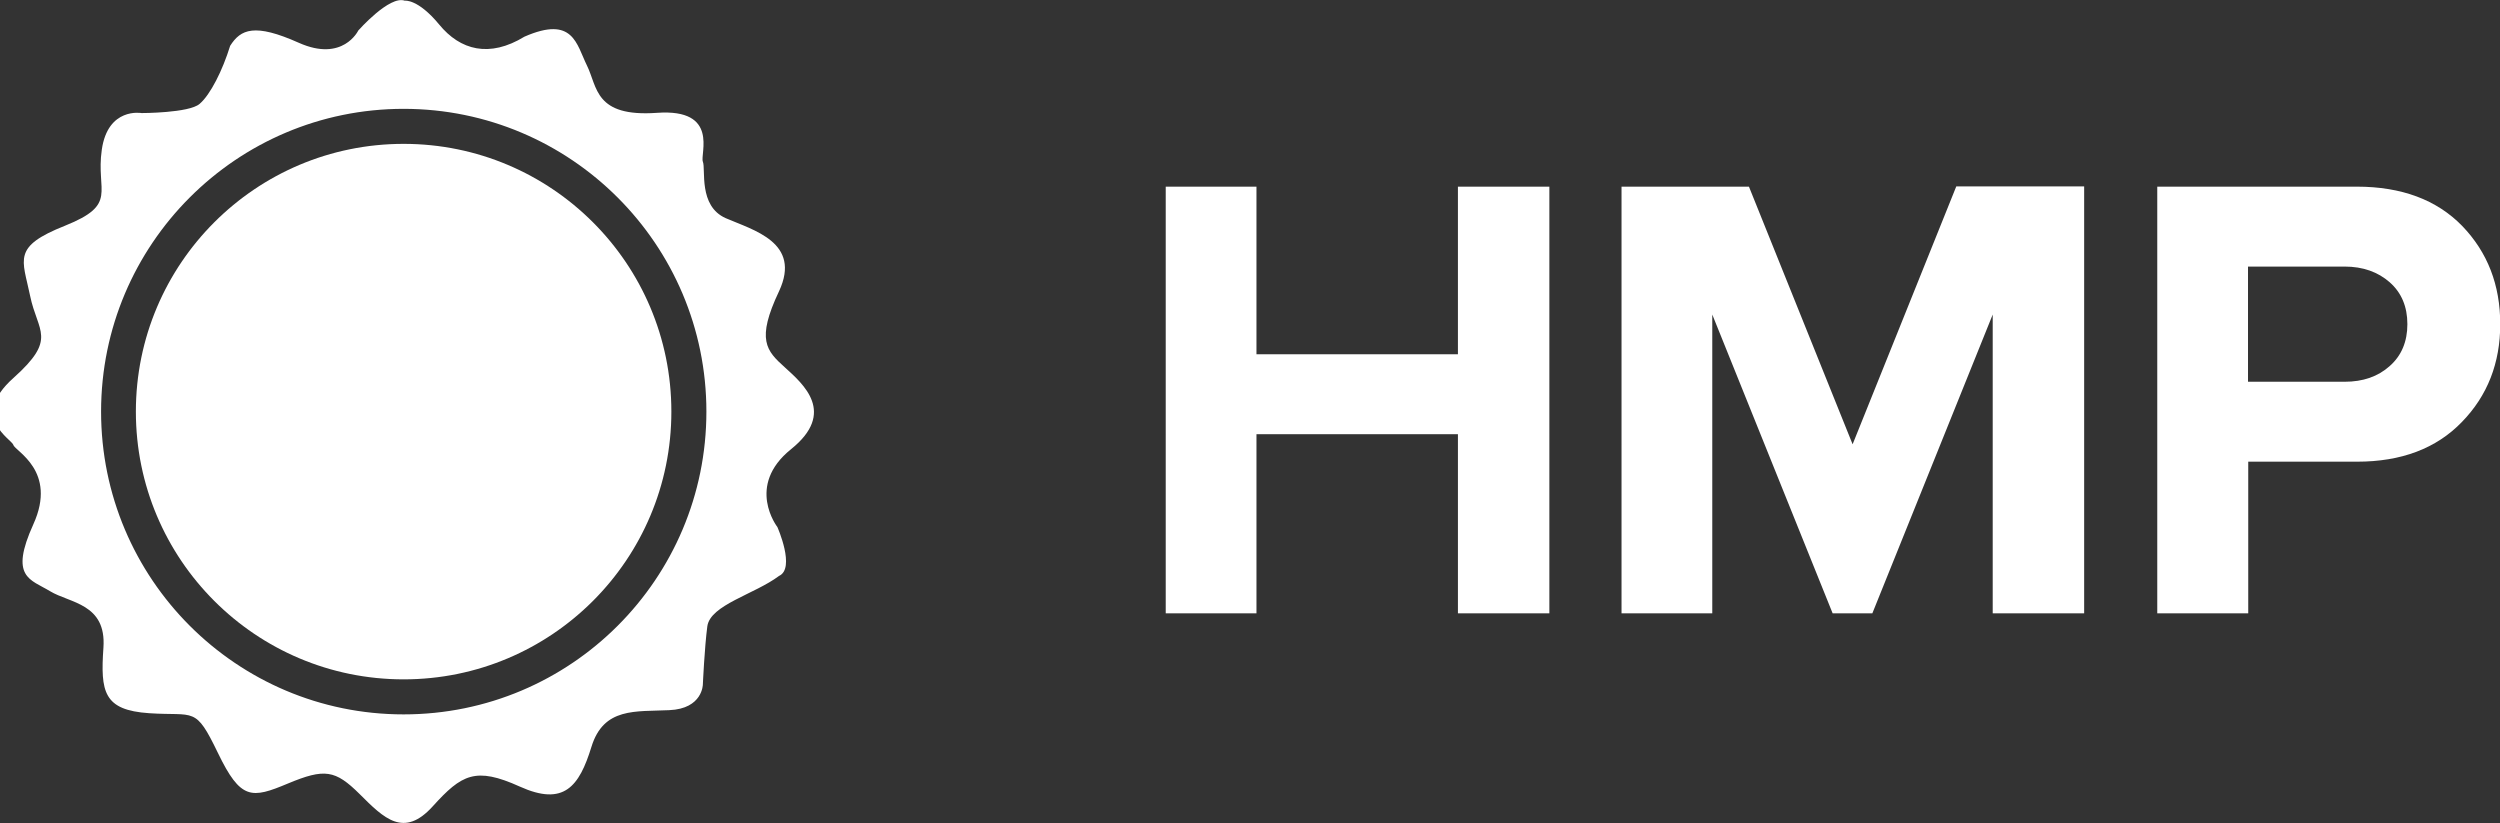
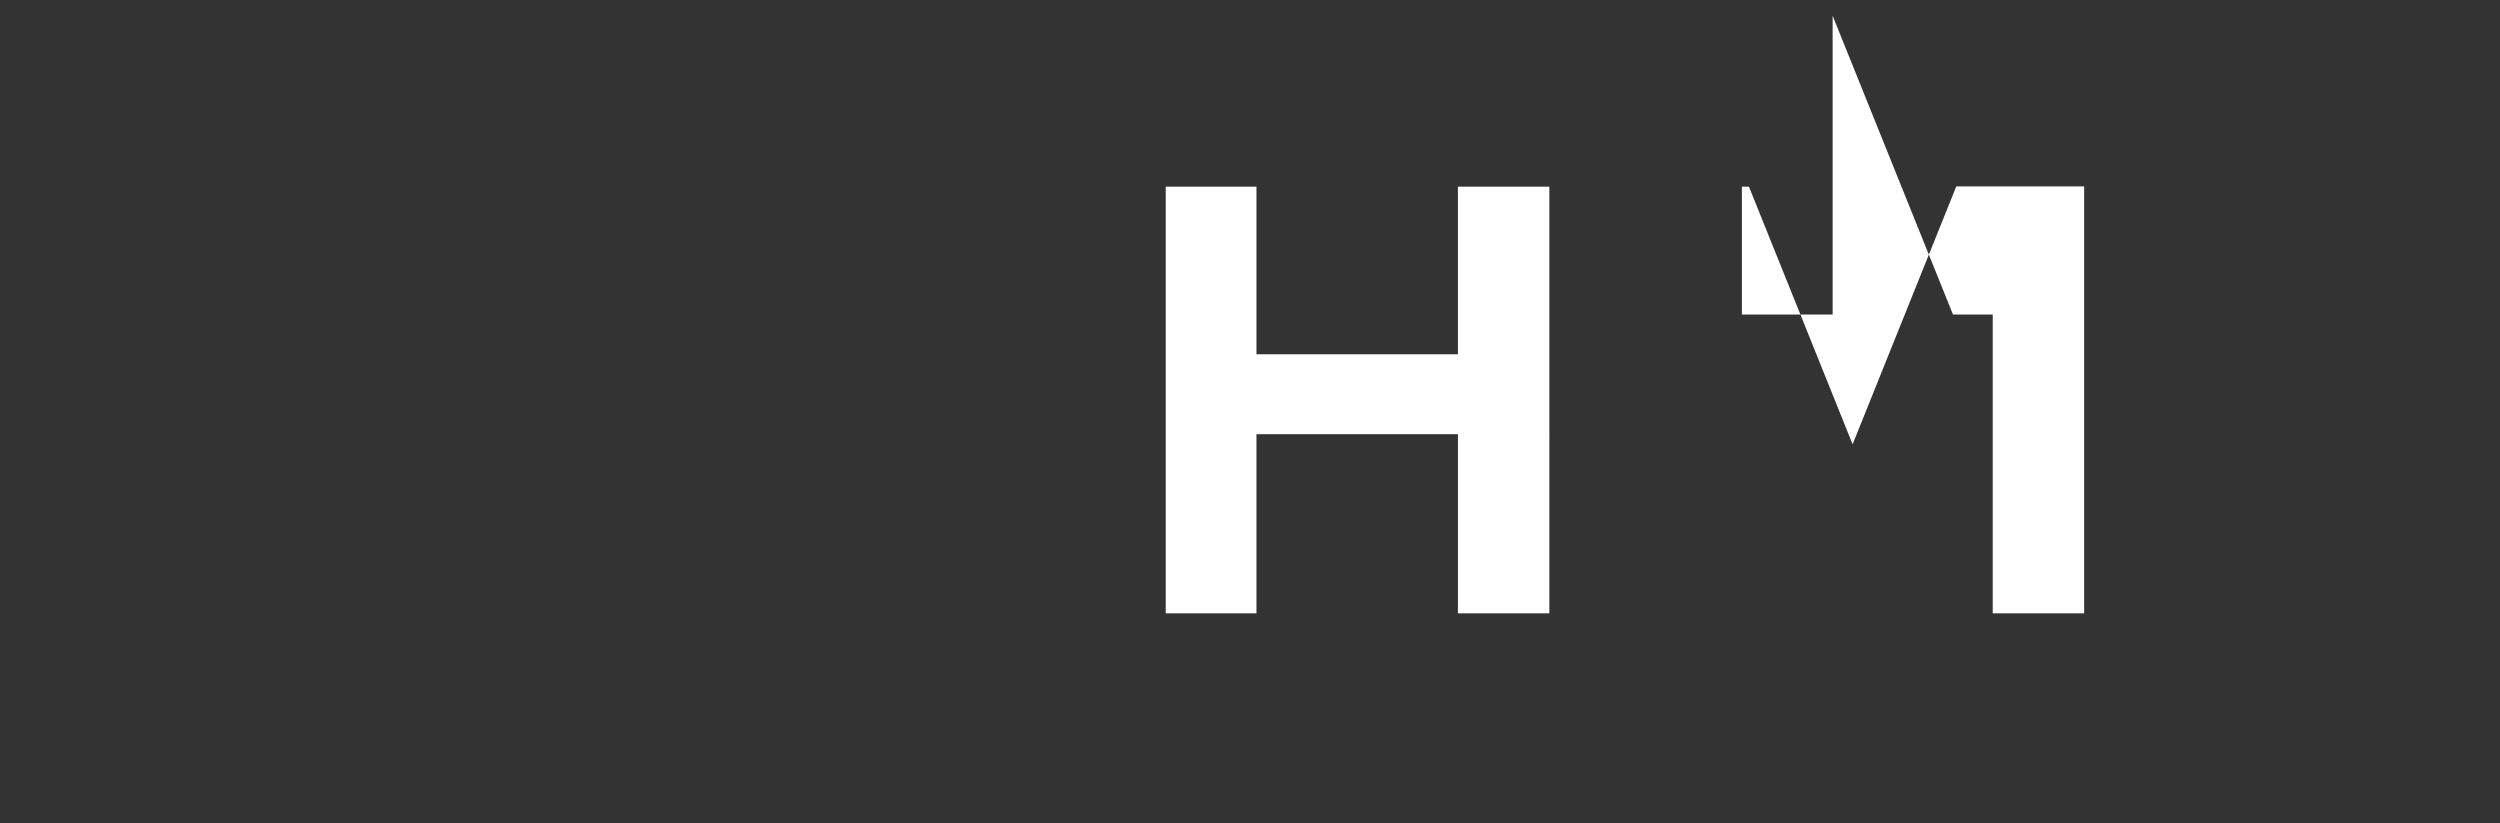
<svg xmlns="http://www.w3.org/2000/svg" version="1.1" id="Слой_1" x="0px" y="0px" viewBox="0 0 1063.5 350.2" style="enable-background:new 0 0 1063.5 350.2;" xml:space="preserve">
  <rect x="0" y="0" width="1063.5" height="350.2" fill="#333333" stroke="none" />
  <style type="text/css">
	.st0{fill:#1F4CBF;}
	.st1{fill:#060F26;}
	.st2{fill:#FFFFFF;}
</style>
  <g>
    <g id="Слой_3_00000083088680318222304780000007634593224743828367_">
-       <path class="st2" d="M333.9,156.3c-7.9-7.1-12.3-11.7-2.5-32.4c9.7-20.8-11-26-22.7-31.1c-11.7-5.2-8.4-20.8-9.7-24    c-1.3-3.2,7.1-22.7-19.5-20.8c-26.6,1.9-25.3-11-29.8-20.1c-4.5-9.1-5.8-21.4-26.6-12.3c-14.9,9.1-27.3,5.8-36.3-5.2    c-9.1-11-14.6-10.1-14.6-10.1c-6.5-2.4-19.8,12.7-19.8,12.7s-6.5,13.6-25.3,5.2c-18.8-8.4-24.7-5.8-29.2,1.3    c-3.2,10.4-8.4,20.8-13,24.7c-4.5,3.9-24.7,3.9-24.7,3.9s-14.3-2.6-16.9,15.6C40.7,81.7,50.4,86.9,27.7,96    C5,105,9.6,110.2,12.8,125.8c3.2,15.6,11.7,18.2-7.1,35s-0.7,26,0,28.5c0.7,2.6,18.8,11,8.5,33.7s-1.3,23.4,7.1,28.5    s24,5.2,22.7,24c-1.3,18.8,0,26.6,19.5,27.9c19.5,1.3,19.5-3.2,29.2,16.9c9.7,20.1,14.3,19.5,29.8,13c15.6-6.5,20.1-5.8,30.5,4.5    c10.4,10.4,18.8,18.8,31.1,5.2s18.2-16.9,37-8.4c18.8,8.5,25.3,0,30.5-16.9c5.2-16.9,18.8-14.9,33.1-15.6    c14.3-0.6,14.3-11,14.3-11c0,0,0.7-15.6,1.9-24.7c1.3-9.1,20.1-13.6,30.5-21.4c7.1-3.2-0.7-20.8-0.7-20.8s-13.6-17.5,5.8-33.1    S341.7,163.4,333.9,156.3z M171.7,303.9C100.6,303.9,43,246.2,43,175.1S100.6,46.3,171.7,46.3S300.5,104,300.5,175.1    S242.9,303.9,171.7,303.9z" />
-     </g>
+       </g>
    <g id="Слой_5_00000086654781087438787640000016031213309794935473_">
-       <circle class="st2" cx="171.7" cy="175.1" r="113.9" />
-     </g>
+       </g>
  </g>
  <g>
    <path class="st2" d="M659.1,260.9h-38.9v-76.2h-85.7v76.2h-38.6V79.4h38.6v71.3h85.7V79.4h38.9V260.9z" />
-     <path class="st2" d="M886.6,260.9h-38.9V133.8l-51.2,127.1h-16.9l-51.2-127.1v127.1h-38.6V79.4H744L788.1,189l44.1-109.7h54.4   V260.9z" />
-     <path class="st2" d="M956.3,260.9h-38.6V79.4h84.9c19,0,34,5.6,44.8,16.7c10.8,11.2,16.2,25.1,16.2,41.8c0,16.5-5.4,30.4-16.3,41.6   c-10.9,11.3-25.8,16.9-44.6,16.9h-46.3V260.9z M997.4,162.4c7.8,0,14.2-2.2,19.2-6.7c5-4.4,7.5-10.4,7.5-17.8   c0-7.4-2.5-13.4-7.5-17.8c-5-4.4-11.4-6.7-19.2-6.7h-41.1v49H997.4z" />
+     <path class="st2" d="M886.6,260.9h-38.9V133.8h-16.9l-51.2-127.1v127.1h-38.6V79.4H744L788.1,189l44.1-109.7h54.4   V260.9z" />
  </g>
</svg>